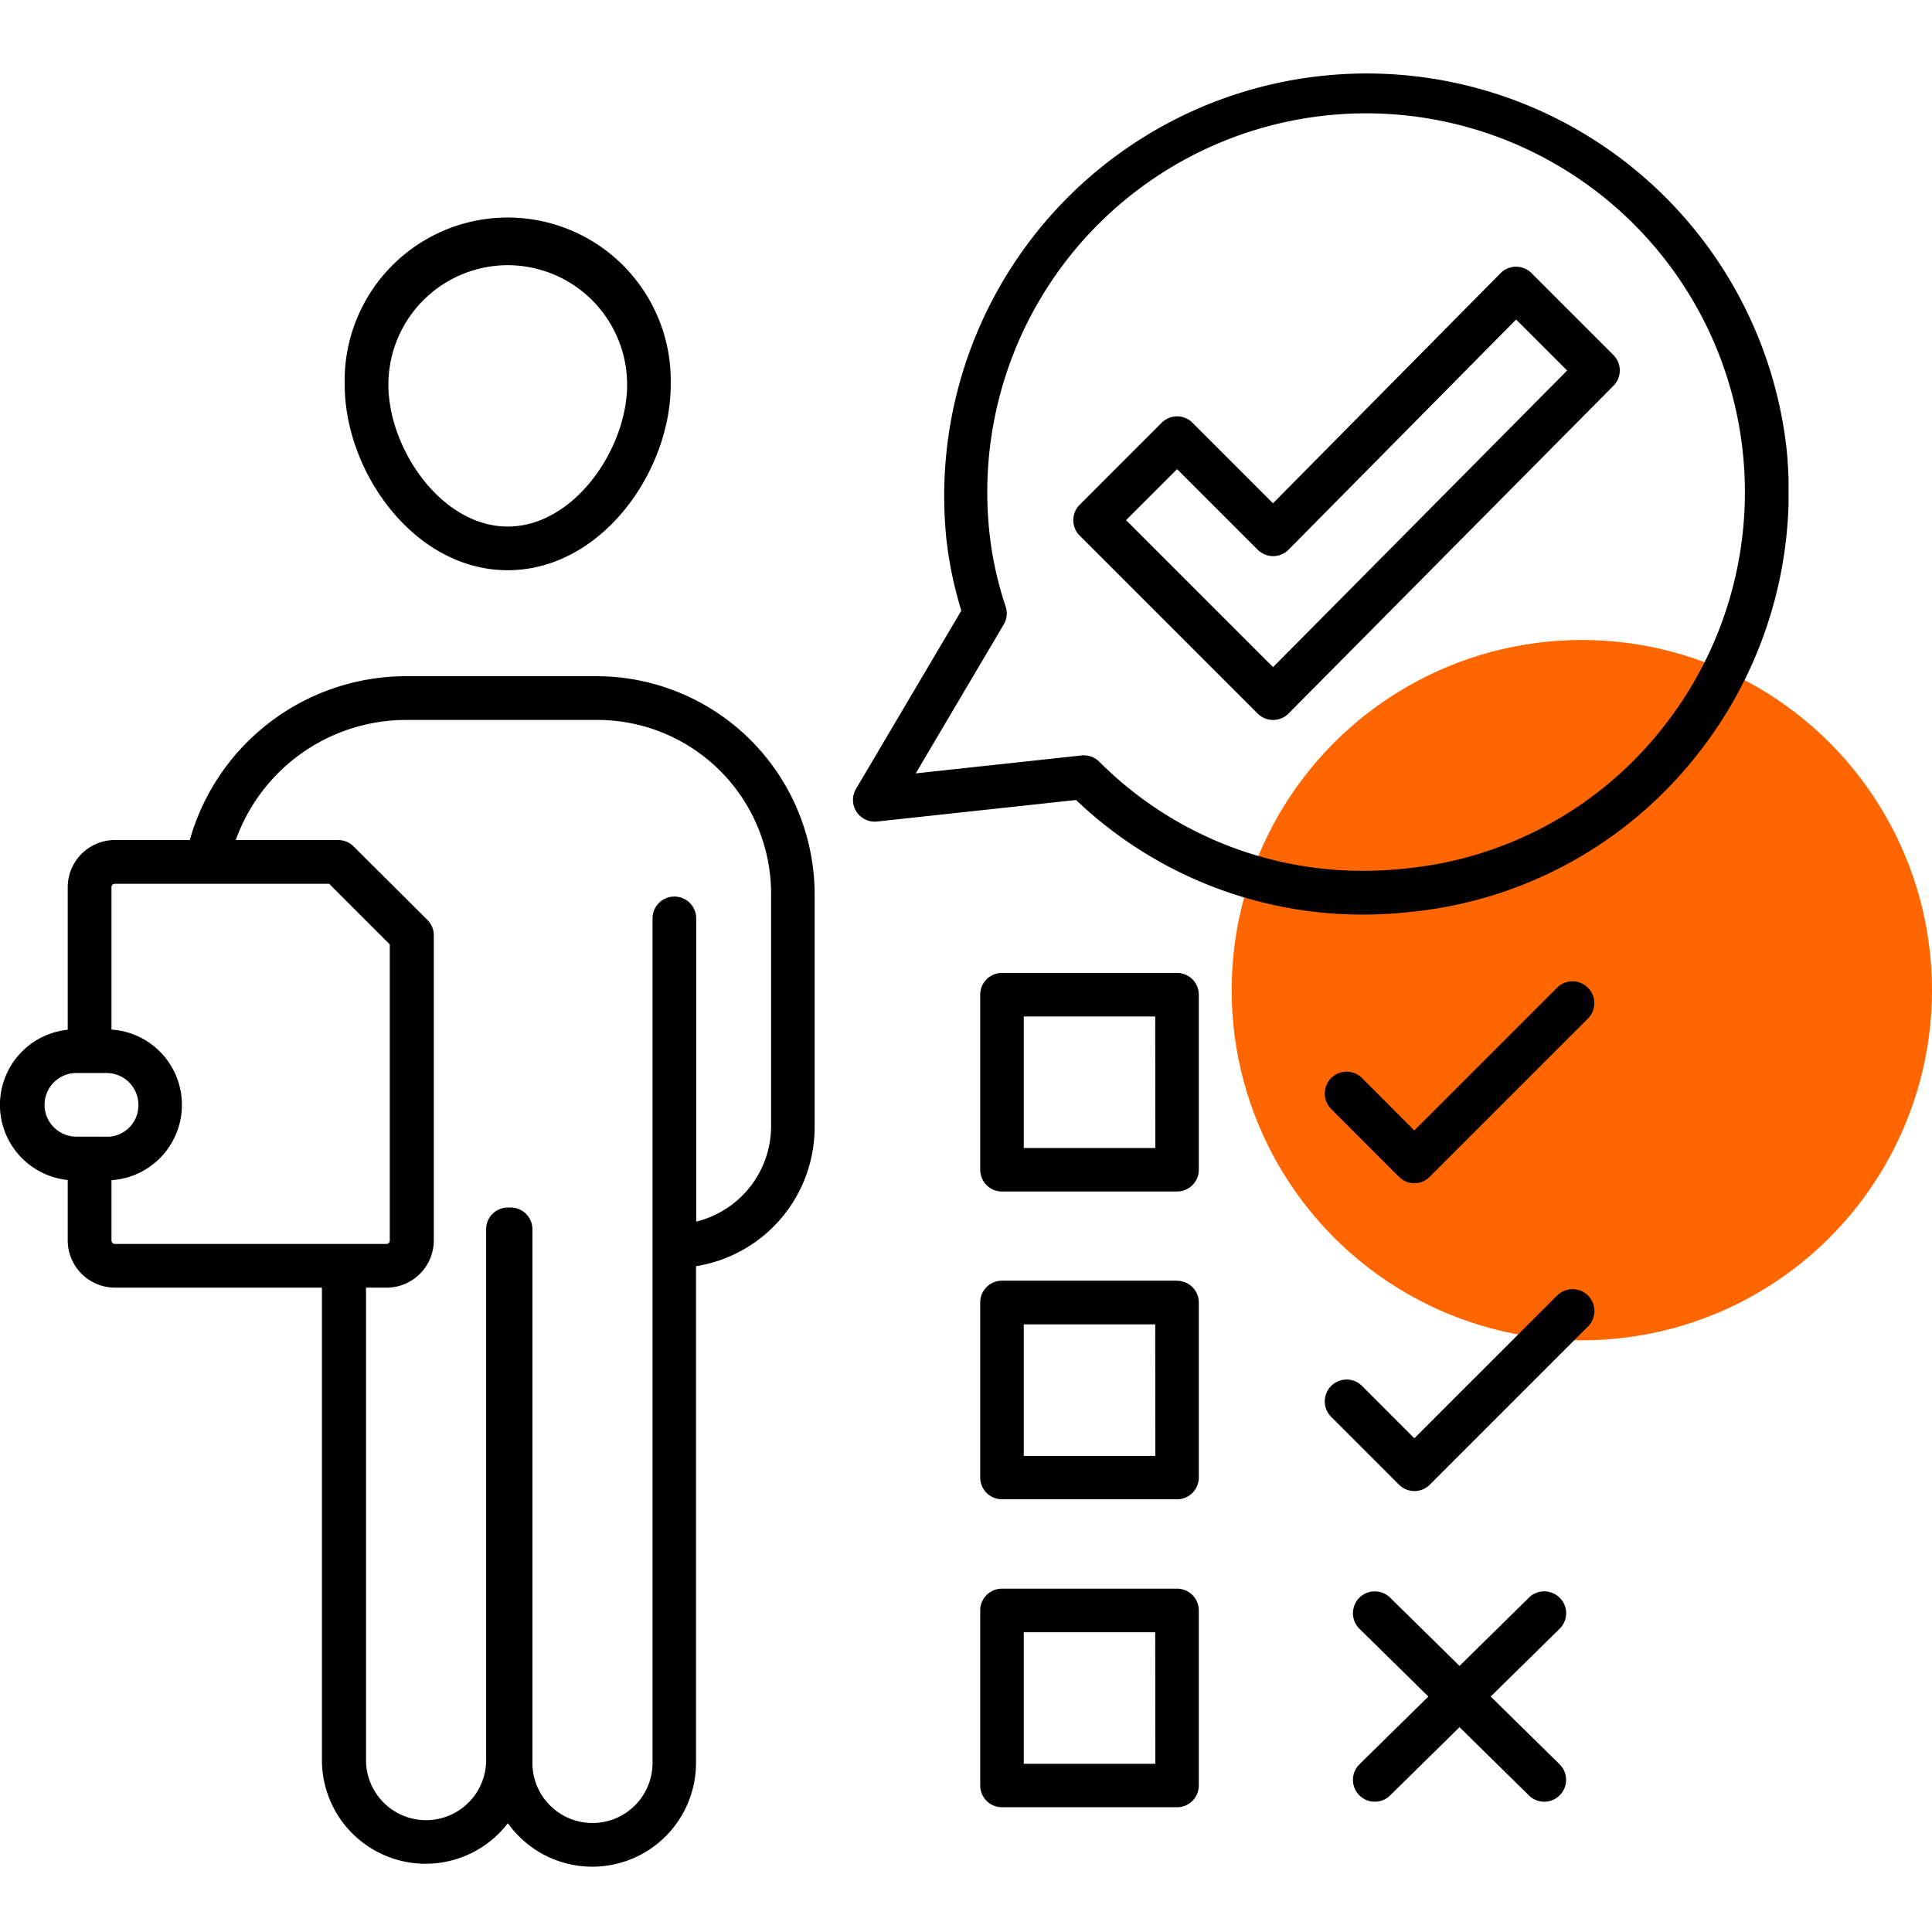
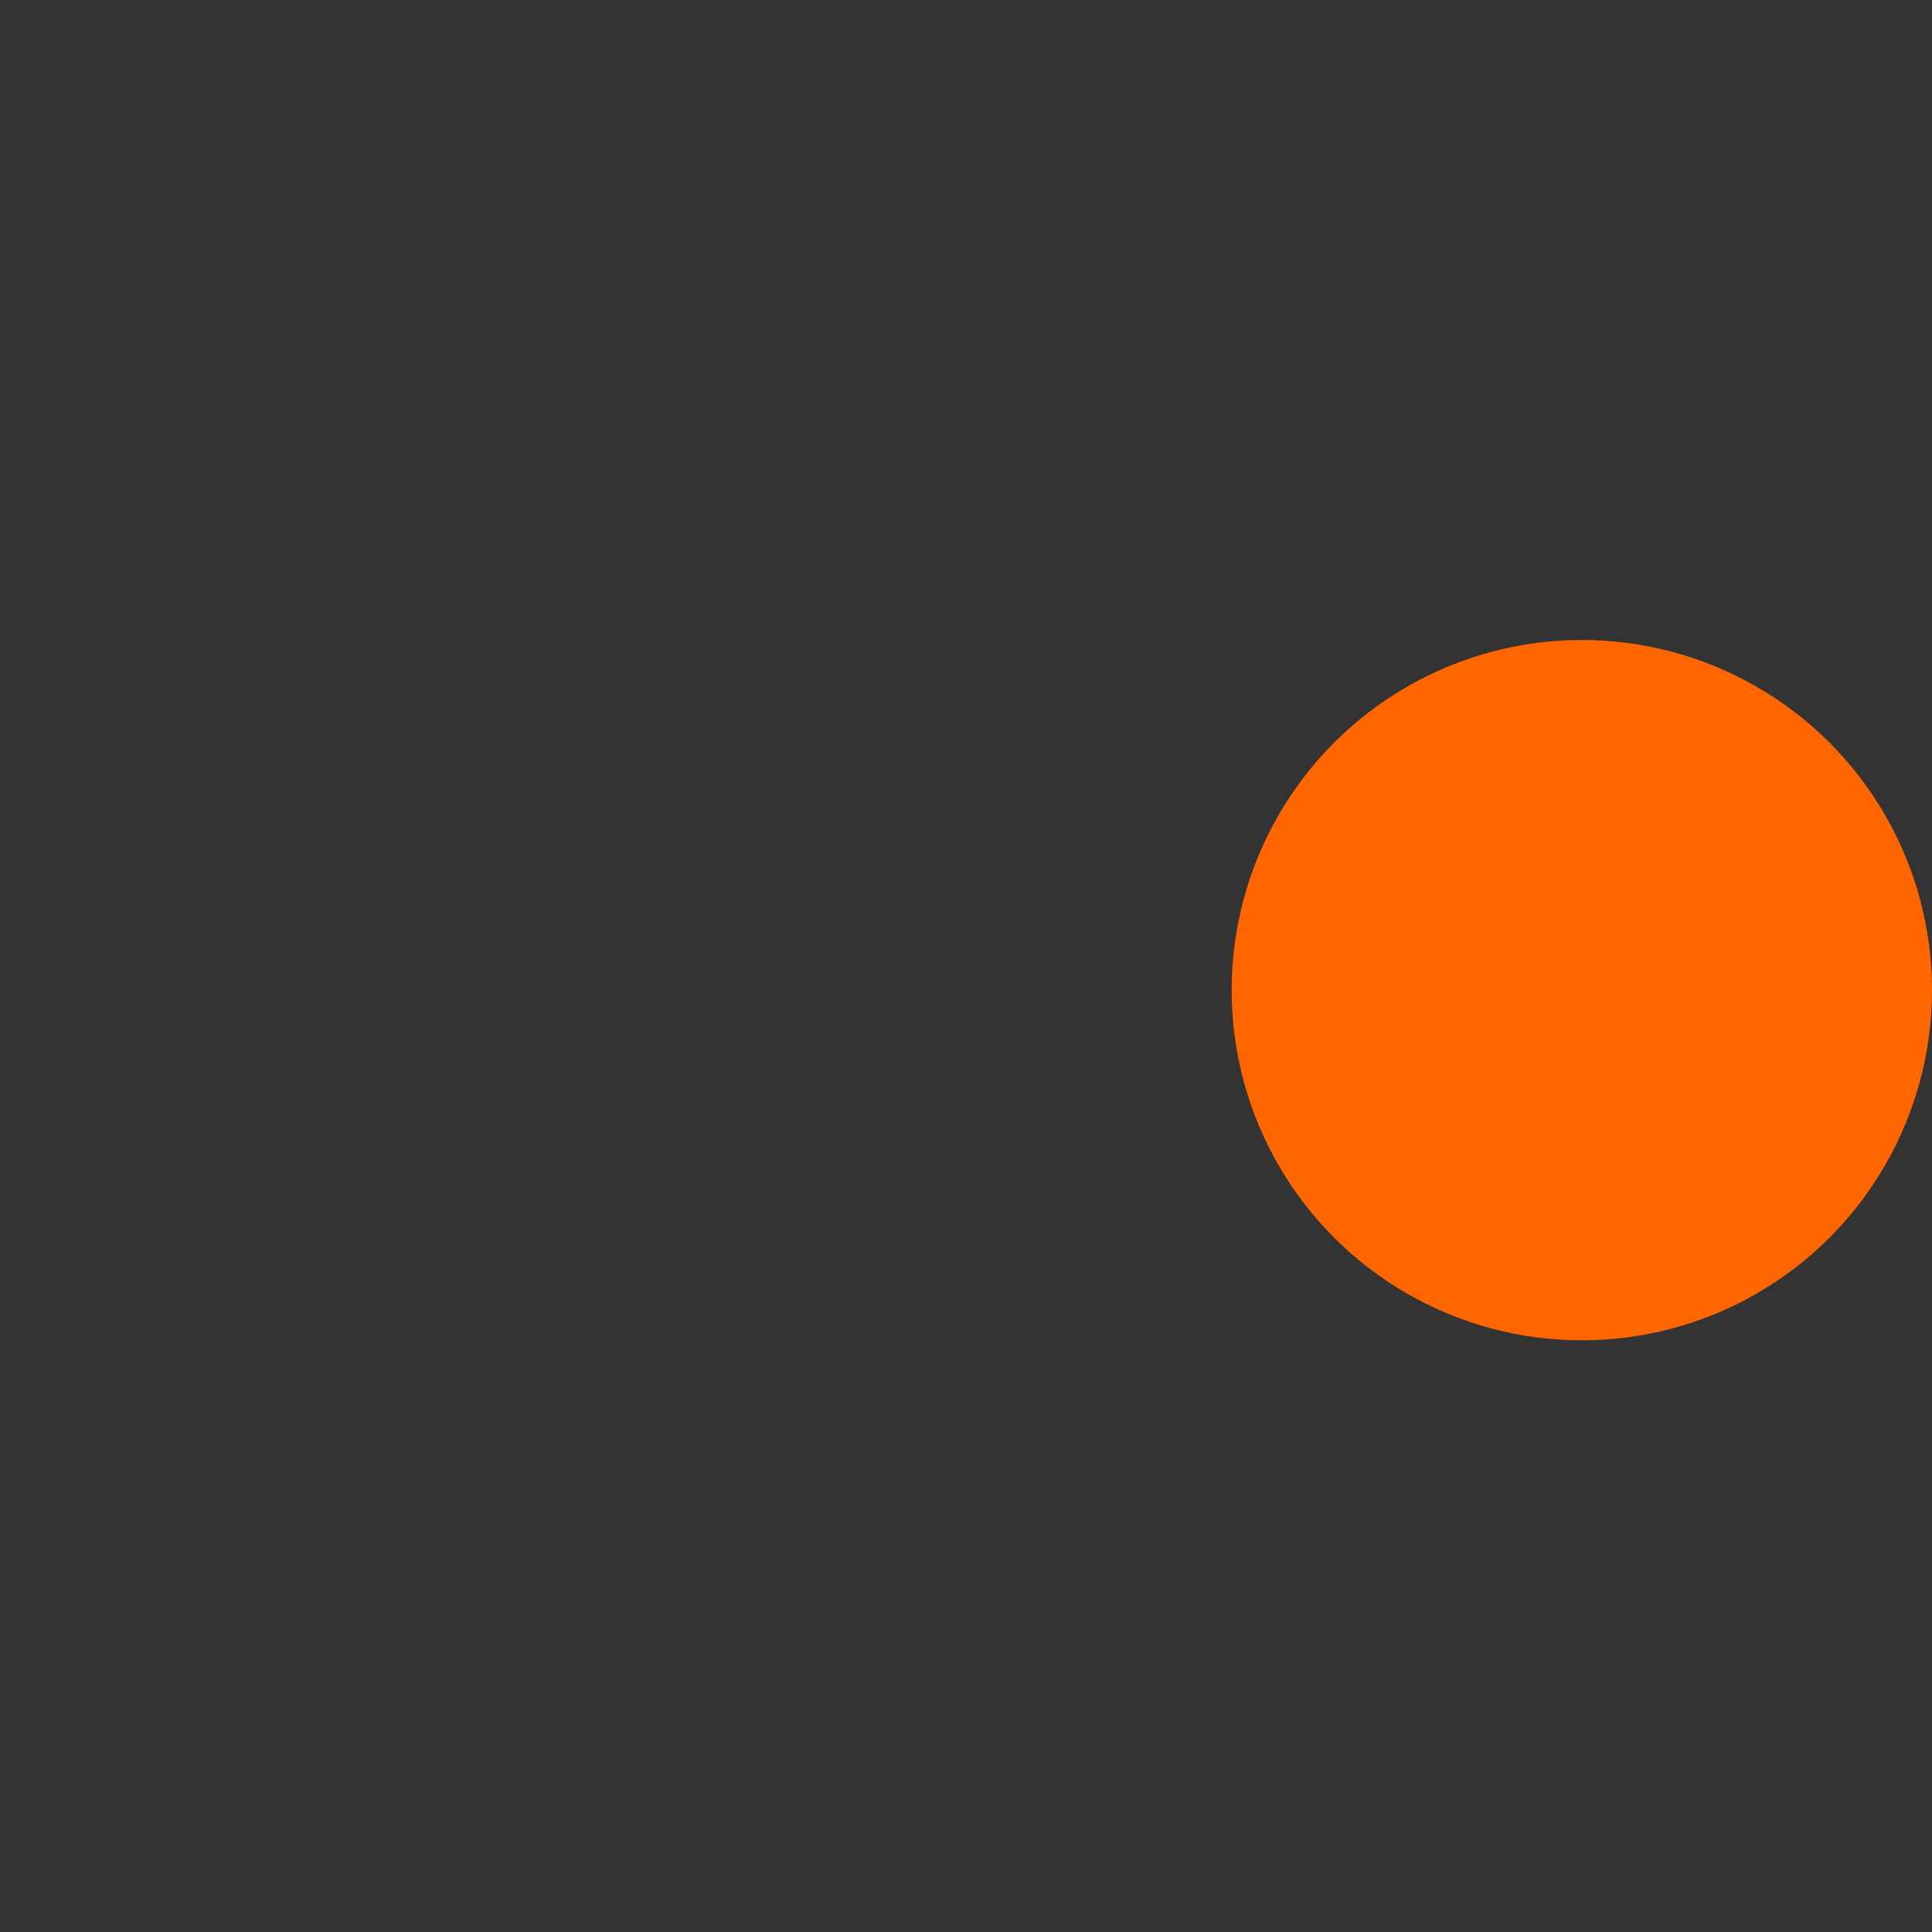
<svg xmlns="http://www.w3.org/2000/svg" width="80" height="80" viewBox="0 0 80 80">
  <rect x="0" y="0" width="80" height="80" fill="#333333" stroke="none" />
  <defs>
    <clipPath id="clip-path">
-       <rect id="Rectangle_80" data-name="Rectangle 80" width="74.06" height="74.295" fill="none" />
-     </clipPath>
+       </clipPath>
    <clipPath id="clip-Enhance_associate">
      <rect width="80" height="80" />
    </clipPath>
  </defs>
  <g id="Enhance_associate" data-name="Enhance associate" clip-path="url(#clip-Enhance_associate)">
-     <rect width="80" height="80" fill="#fff" />
    <circle id="Ellipse_6" data-name="Ellipse 6" cx="14.5" cy="14.5" r="14.5" transform="translate(51 26.5)" fill="#f60" />
    <g id="Group_6" data-name="Group 6" transform="translate(0 3)">
      <g id="Group_113" data-name="Group 113" clip-path="url(#clip-path)">
-         <path id="Path_59" data-name="Path 59" d="M24.647,25H16.811a9.312,9.312,0,0,0-8.936,6.726c-.006.019-.01.038-.014.057h-3.1a1.959,1.959,0,0,0-1.957,1.957v5.9a3.127,3.127,0,0,0,0,6.221v2.5a1.959,1.959,0,0,0,1.957,1.957h8.569V69.882a4.294,4.294,0,0,0,7.7,2.613,4.294,4.294,0,0,0,7.79-2.5V49.43a5.826,5.826,0,0,0,4.912-5.746v-9.59A9.041,9.041,0,0,0,24.647,25M3.127,44.066a1.318,1.318,0,0,1,0-2.635H4.413a1.32,1.32,0,0,1,1.318,1.318,1.3,1.3,0,0,1-1.2,1.318ZM4.764,48.51a.143.143,0,0,1-.148-.148V45.87a3.126,3.126,0,0,0,0-6.238V33.743a.143.143,0,0,1,.148-.148h8.865l2.511,2.511V48.362a.143.143,0,0,1-.148.148Zm27.165-4.826a4.074,4.074,0,0,1-3.1,3.9V35.029a.9.9,0,0,0-1.809,0V70a2.487,2.487,0,1,1-4.974,0v-22.1a.9.9,0,0,0-.9-.9l-.058,0-.058,0a.9.9,0,0,0-.9.9V69.882a2.487,2.487,0,1,1-4.974,0V50.319h.85a1.959,1.959,0,0,0,1.957-1.957V35.731a.9.9,0,0,0-.265-.64L14.643,32.05a.9.9,0,0,0-.64-.265H9.763a7.5,7.5,0,0,1,7.048-4.974h7.836a7.2,7.2,0,0,1,7.282,7.282ZM21.021,20.612c3.865,0,6.752-4.059,6.752-7.688a6.752,6.752,0,1,0-13.5,0c0,3.629,2.888,7.688,6.752,7.688m0-12.631a4.949,4.949,0,0,1,4.943,4.943c0,2.663-2.2,5.879-4.943,5.879s-4.943-3.216-4.943-5.879a4.949,4.949,0,0,1,4.943-4.943m52.944,7.528a17.495,17.495,0,0,0-34.779,3.83,16.169,16.169,0,0,0,.616,2.947l-4.355,7.37a.9.9,0,0,0,.876,1.36l8.231-.89a17.171,17.171,0,0,0,11.881,4.745,17.718,17.718,0,0,0,1.991-.113,17.242,17.242,0,0,0,11.749-6.385,17.52,17.52,0,0,0,3.79-12.865m-5.2,11.73a15.447,15.447,0,0,1-10.528,5.72h-.01a15.805,15.805,0,0,1-1.79.1A15.38,15.38,0,0,1,45.52,28.542a.9.9,0,0,0-.64-.265.877.877,0,0,0-.1.005l-6.861.742,3.643-6.166a.905.905,0,0,0,.079-.746,14.45,14.45,0,0,1-.66-2.964A15.686,15.686,0,1,1,68.766,27.24M57.925,45.727a.9.9,0,0,0,1.279,0l6.55-6.55A.9.9,0,0,0,64.474,37.9l-5.91,5.91L56.4,41.641a.9.9,0,1,0-1.279,1.279Zm6.55,4.919-5.91,5.91L56.4,54.389a.9.9,0,1,0-1.279,1.279l2.807,2.807a.9.9,0,0,0,1.279,0l6.55-6.55a.9.9,0,1,0-1.279-1.279M63.415,8.308a.905.905,0,0,0-.64-.265h0a.9.9,0,0,0-.641.269L52.713,17.84,49.38,14.507a.9.9,0,0,0-1.279,0L44.709,17.9a.9.9,0,0,0,0,1.279l7.368,7.368a.905.905,0,0,0,.64.265h0a.9.9,0,0,0,.64-.268l13.45-13.567a.9.9,0,0,0,0-1.276Zm-10.7,16.316-6.086-6.086,2.113-2.112,3.337,3.337a.905.905,0,0,0,.64.265h0a.9.9,0,0,0,.641-.269l9.419-9.528,2.112,2.112ZM64.589,63.166a.9.9,0,0,0-1.279-.011l-2.874,2.827-2.874-2.827a.9.9,0,0,0-1.269,1.29l2.853,2.805-2.853,2.805a.9.9,0,0,0,1.269,1.29l2.874-2.827,2.874,2.827a.9.9,0,0,0,1.269-1.29l-2.853-2.805,2.853-2.805a.9.9,0,0,0,.011-1.279M48.74,50.031H41.489a.9.9,0,0,0-.9.9v7.251a.9.9,0,0,0,.9.9H48.74a.9.9,0,0,0,.9-.9V50.935a.9.9,0,0,0-.9-.9m-.9,7.251H42.393V51.84h5.442Zm.9-20H41.489a.9.9,0,0,0-.9.9v7.251a.9.9,0,0,0,.9.9H48.74a.9.9,0,0,0,.9-.9V38.187a.9.9,0,0,0-.9-.9m-.9,7.251H42.393V39.091h5.442Zm.9,18.245H41.489a.9.9,0,0,0-.9.9v7.251a.9.9,0,0,0,.9.9H48.74a.9.9,0,0,0,.9-.9V63.683a.9.9,0,0,0-.9-.9m-.9,7.251H42.393V64.588h5.442Z" transform="translate(0 0)" />
-       </g>
+         </g>
    </g>
  </g>
</svg>